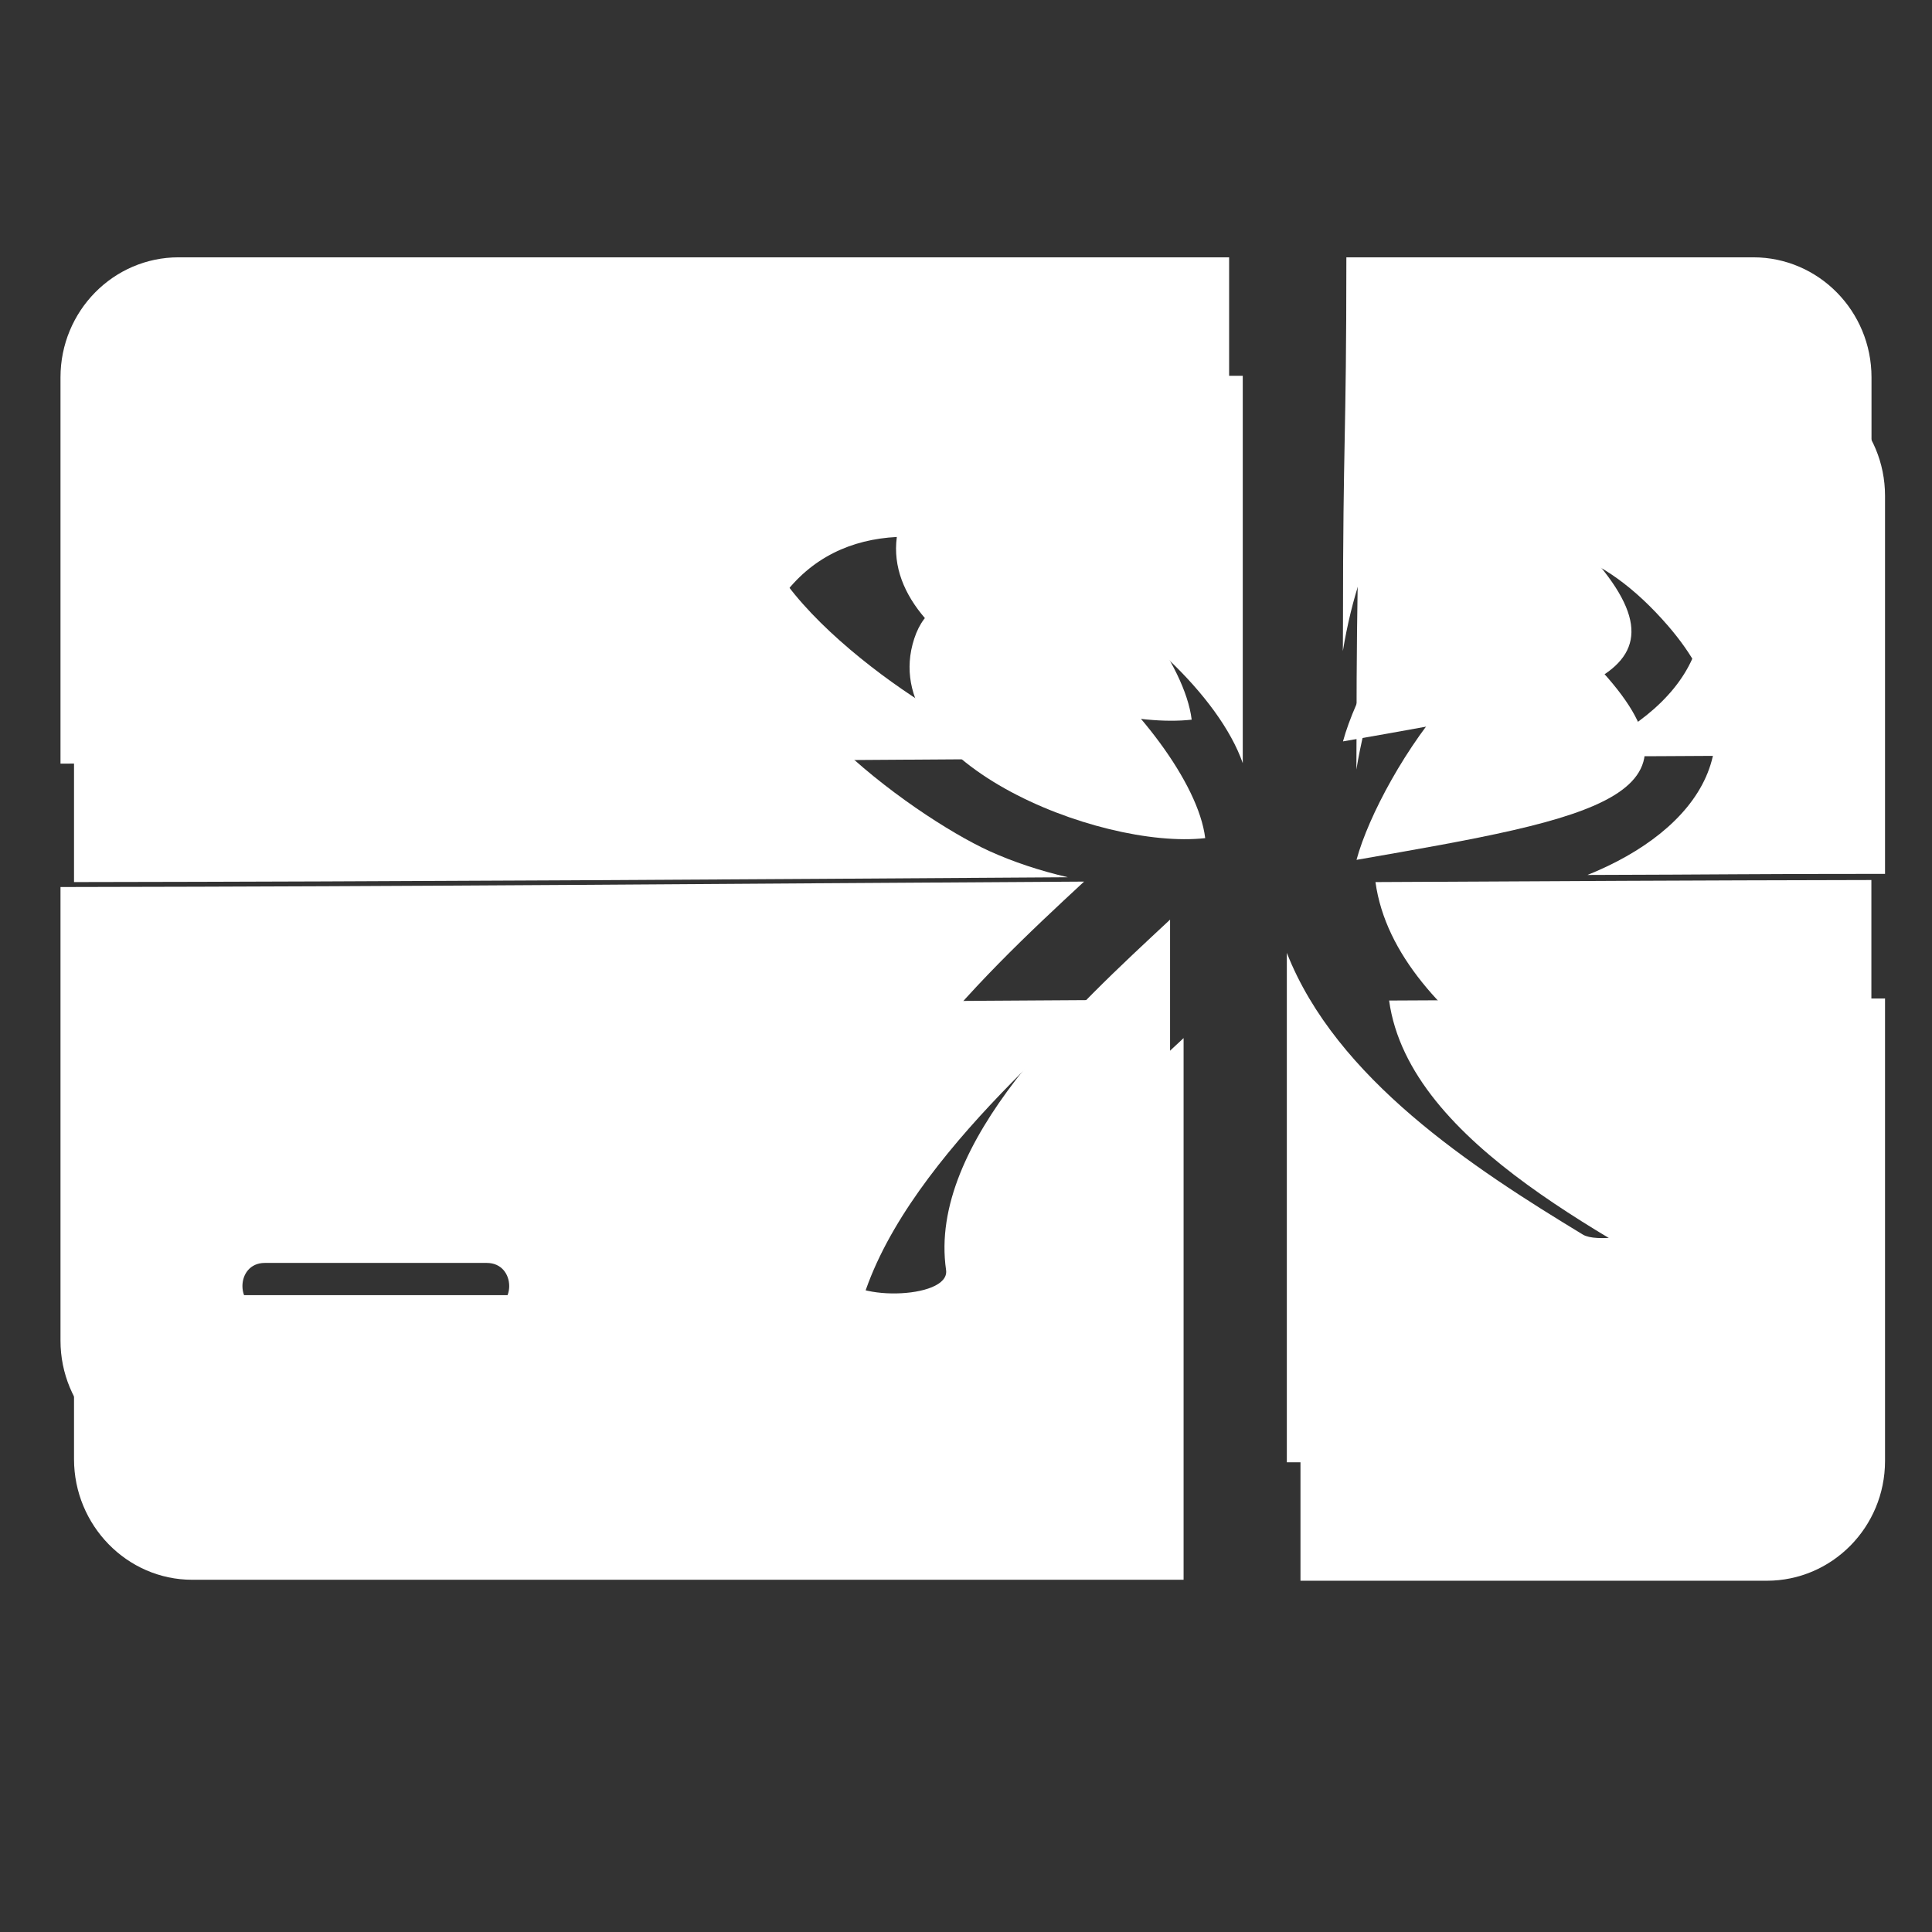
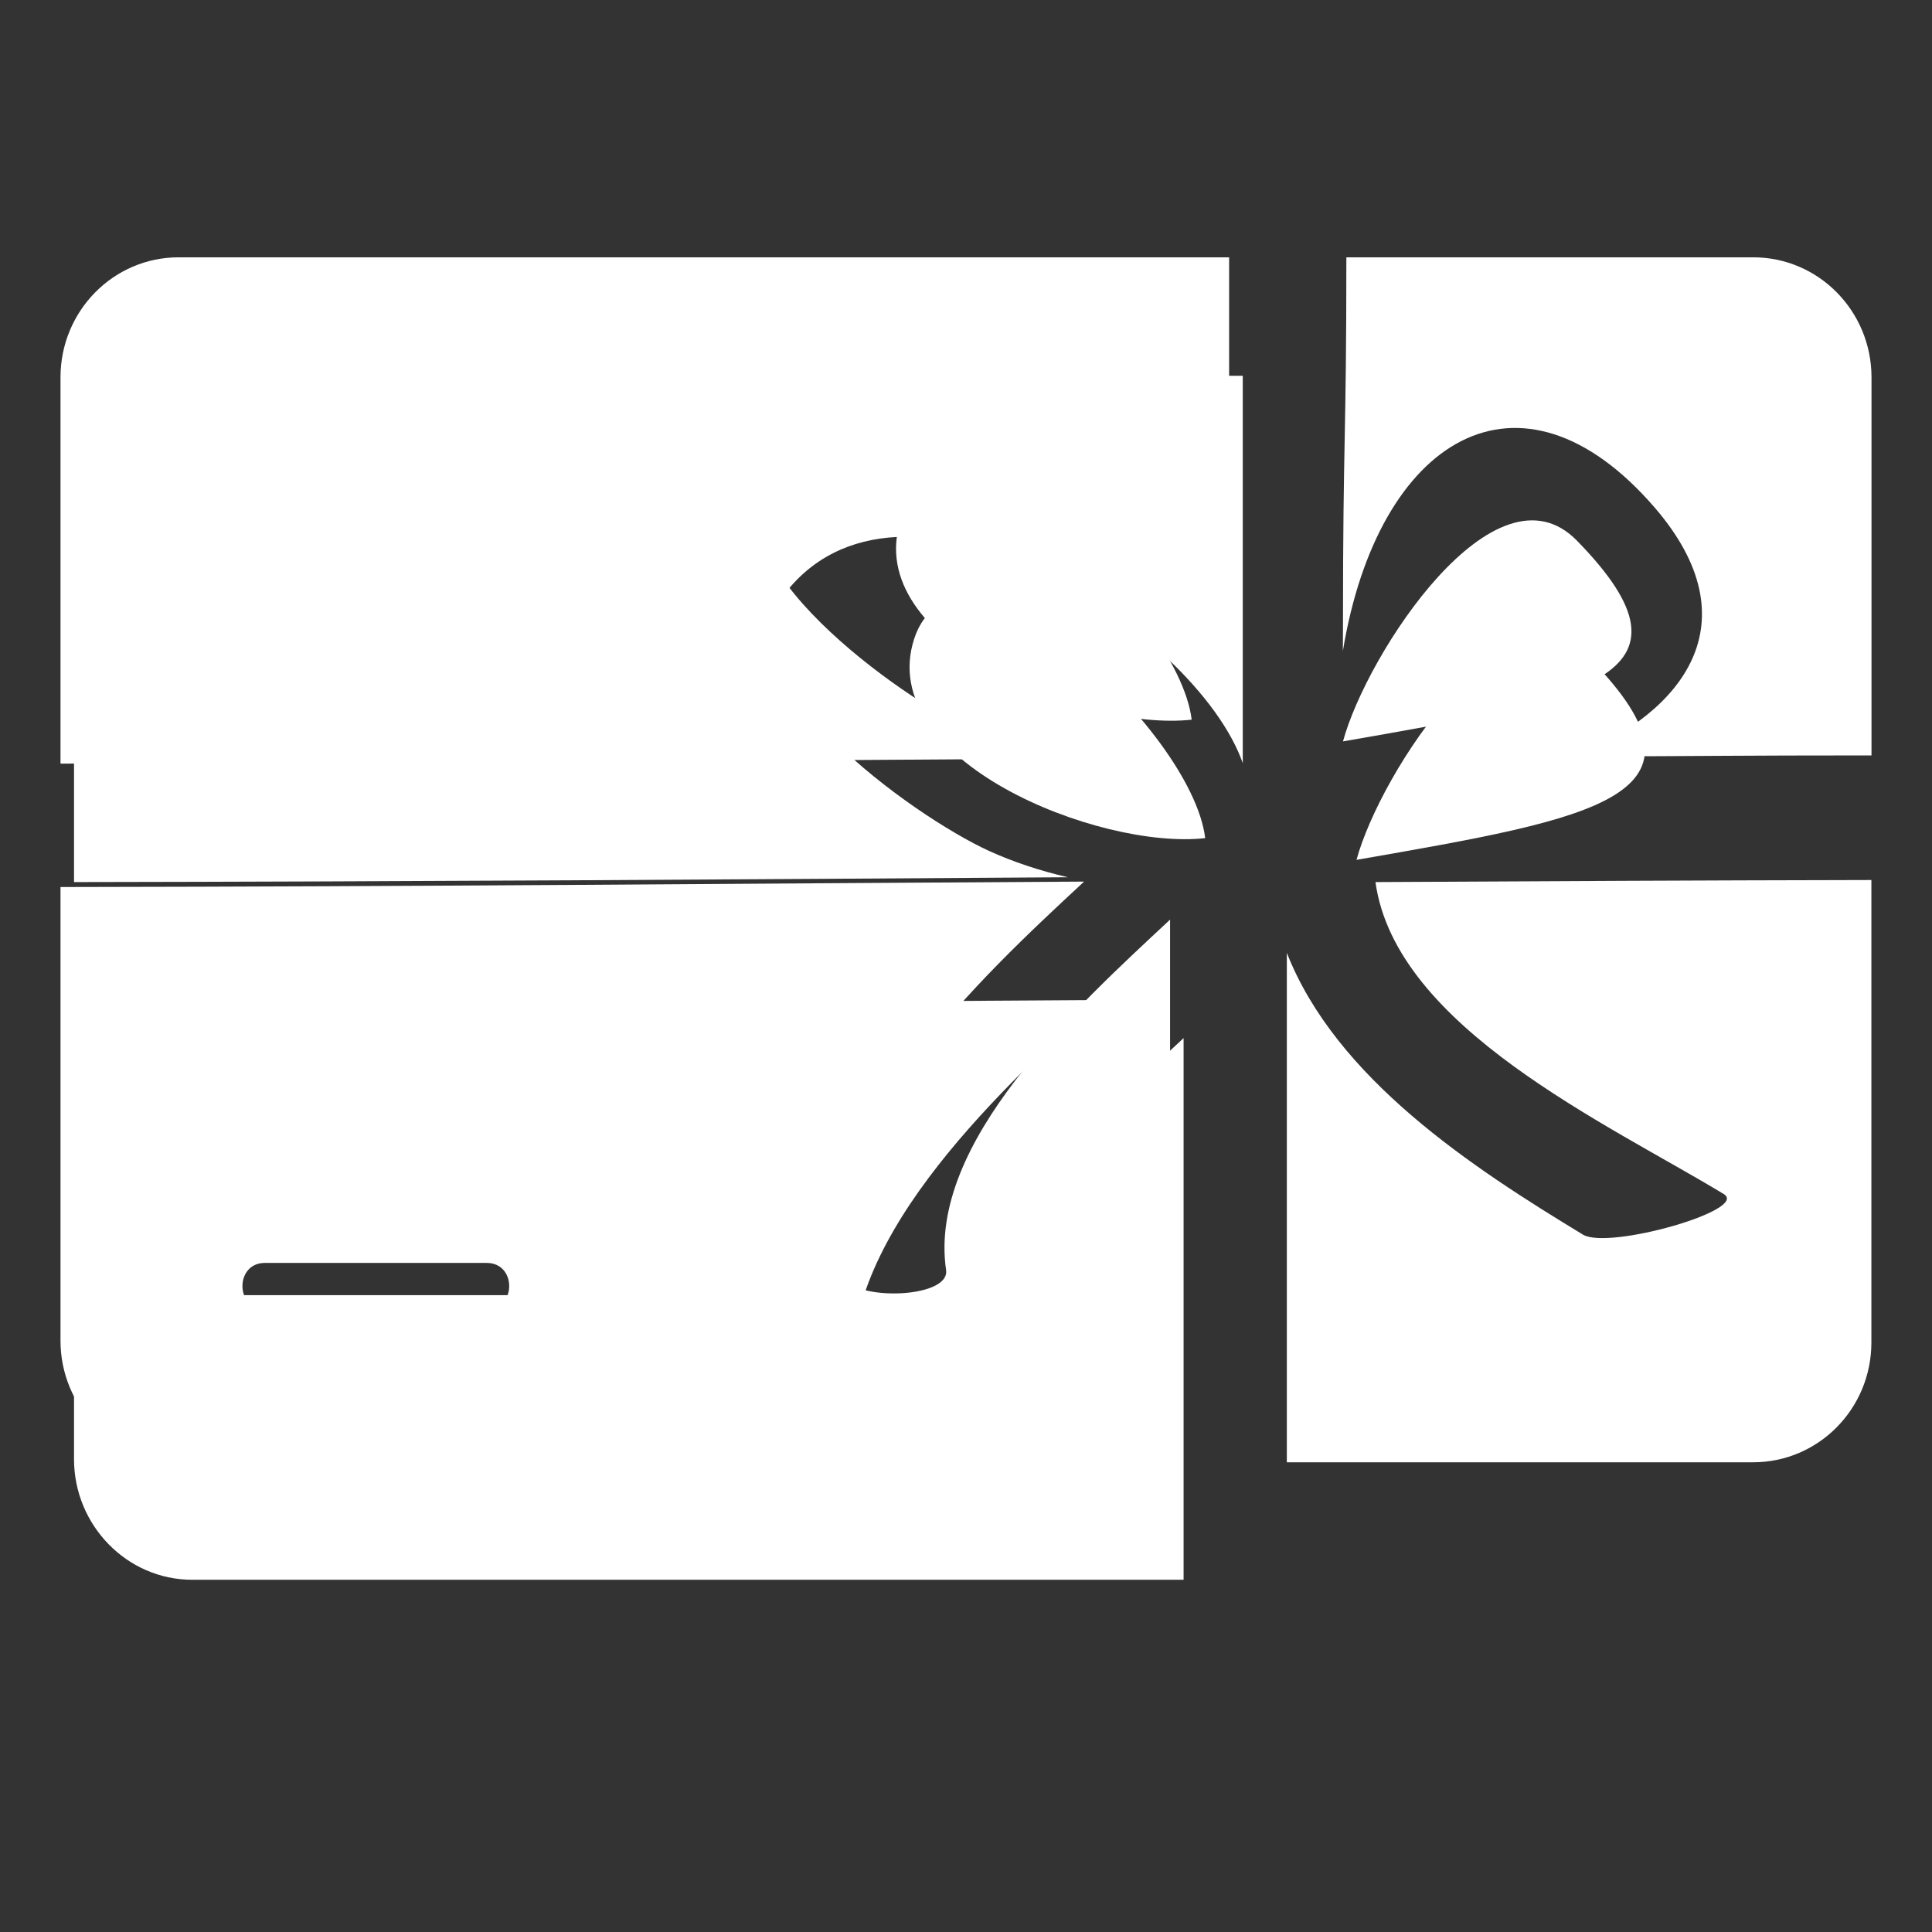
<svg xmlns="http://www.w3.org/2000/svg" version="1.1" id="Layer_1" x="0px" y="0px" width="16px" height="16px" viewBox="0 0 16 16" enable-background="new 0 0 16 16" xml:space="preserve">
  <rect x="0" y="0" width="16" height="16" fill="#333333" stroke="none" />
  <g>
    <path fill="#FFFFFF" d="M13.173,5.46c-0.677-0.697-1.742,0.933-1.939,1.661C13.223,6.774,14.285,6.598,13.173,5.46z" />
-     <path fill="#FFFFFF" d="M11.233,6.373c0.29-1.763,1.467-2.48,2.582-1.189c0.819,0.95,0.237,1.698-0.668,2.062   c1.147-0.003,1.313-0.009,2.464-0.009V4.106c0-0.549-0.439-0.994-0.979-0.994h-3.37c0,1.542-0.028,1.479-0.028,3.026" />
    <path fill="#FFFFFF" d="M0.613,4.106v3.199C3.358,7.301,6.1,7.283,8.844,7.265C8.611,7.211,8.391,7.138,8.193,7.048   C7.545,6.752,5.987,5.617,6.478,4.945c0.965-1.322,3.428,0.272,3.814,1.375c0-1.323,0-1.886,0-3.208h-8.7   C1.052,3.112,0.613,3.557,0.613,4.106z" />
-     <path fill="#FFFFFF" d="M14.389,10.87c0.212,0.13-0.953,0.463-1.166,0.336c-0.919-0.558-2.044-1.292-2.453-2.335   c0,1.407,0,2.812,0,4.22h3.862c0.54,0,0.979-0.444,0.979-0.992v-3.83c-1.533,0.003-2.574,0.009-4.107,0.017   C11.67,9.491,13.43,10.288,14.389,10.87z" />
    <path fill="#FFFFFF" d="M7.571,5.29C7.243,6.298,9.1,7.04,9.981,6.941C9.869,6.023,7.908,4.255,7.571,5.29z" />
    <path fill="#FFFFFF" d="M7.947,11.498c0.035,0.248-0.84,0.262-0.874,0.019C6.899,10.325,8.218,9.091,9.09,8.282   C5.939,8.3,3.768,8.322,0.613,8.327v3.757c0,0.547,0.438,0.999,0.979,0.999h8.21c0-1.5,0-2.993,0-4.486   C9.021,9.326,7.793,10.441,7.947,11.498z M4.143,11.822c-0.612,0-1.226,0-1.838,0c-0.247,0-0.247-0.382,0-0.382   c0.612,0,1.226,0,1.838,0C4.391,11.44,4.391,11.822,4.143,11.822z M5.858,10.726c-1.357,0-2.713,0-4.069,0   c-0.239,0-0.239-0.383,0-0.383c1.356,0,2.712,0,4.069,0C6.094,10.343,6.094,10.726,5.858,10.726z" />
  </g>
  <g>
    <path fill="#FFFFFF" d="M13.061,4.479c-0.677-0.697-1.742,0.933-1.939,1.661C13.11,5.793,14.173,5.617,13.061,4.479z" />
    <path fill="#FFFFFF" d="M11.121,5.392c0.29-1.763,1.467-2.48,2.582-1.189c0.819,0.95,0.237,1.698-0.668,2.062   c1.147-0.003,1.313-0.009,2.464-0.009V3.125c0-0.549-0.439-0.994-0.979-0.994h-3.37c0,1.542-0.028,1.479-0.028,3.026" />
    <path fill="#FFFFFF" d="M0.501,3.125v3.199c2.745-0.004,5.486-0.022,8.23-0.041C8.499,6.23,8.278,6.157,8.081,6.067   C7.433,5.771,5.875,4.636,6.365,3.964c0.966-1.322,3.428,0.272,3.814,1.375c0-1.323,0-1.886,0-3.208h-8.7   C0.939,2.131,0.501,2.576,0.501,3.125z" />
    <path fill="#FFFFFF" d="M14.276,9.889c0.212,0.131-0.953,0.463-1.166,0.336c-0.919-0.557-2.044-1.292-2.453-2.334   c0,1.407,0,2.811,0,4.219h3.862c0.54,0,0.979-0.443,0.979-0.992v-3.83c-1.533,0.003-2.574,0.009-4.107,0.017   C11.558,8.51,13.317,9.307,14.276,9.889z" />
    <path fill="#FFFFFF" d="M7.459,4.309c-0.328,1.008,1.528,1.75,2.41,1.651C9.757,5.042,7.796,3.274,7.459,4.309z" />
    <path fill="#FFFFFF" d="M7.835,10.518c0.035,0.248-0.84,0.262-0.874,0.018C6.787,9.344,8.105,8.11,8.978,7.301   c-3.151,0.018-5.322,0.04-8.477,0.045v3.757c0,0.547,0.438,0.998,0.979,0.998h8.21c0-1.5,0-2.992,0-4.485   C8.908,8.345,7.681,9.461,7.835,10.518z M4.031,10.842c-0.612,0-1.226,0-1.838,0c-0.247,0-0.247-0.383,0-0.383   c0.612,0,1.226,0,1.838,0C4.279,10.459,4.279,10.842,4.031,10.842z M5.746,9.744c-1.357,0-2.713,0-4.069,0   c-0.239,0-0.239-0.383,0-0.383c1.356,0,2.712,0,4.069,0C5.981,9.361,5.981,9.744,5.746,9.744z" />
  </g>
</svg>